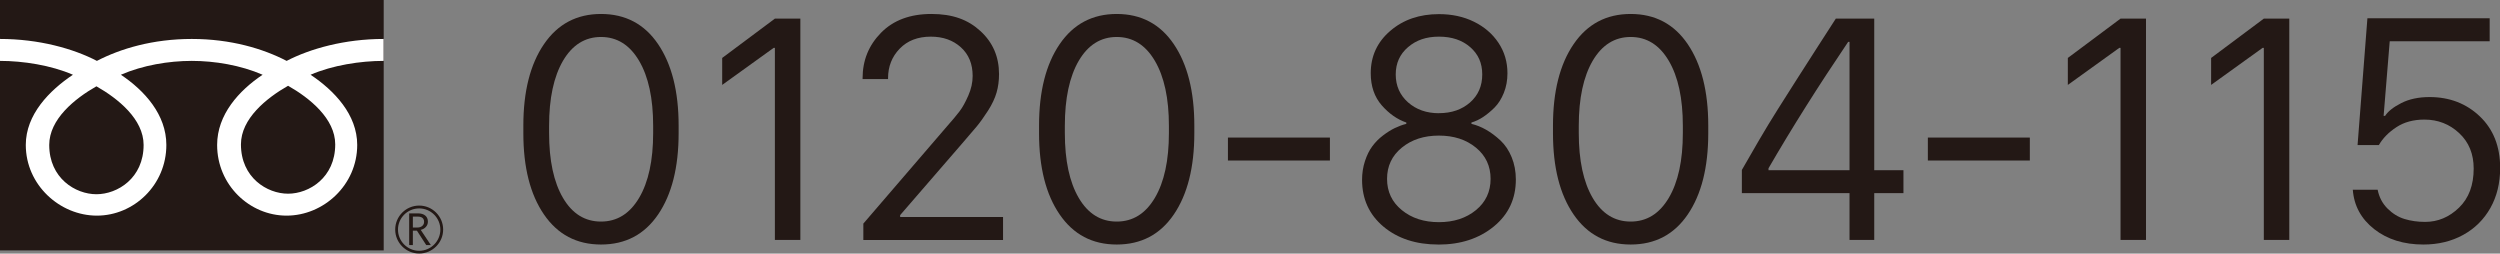
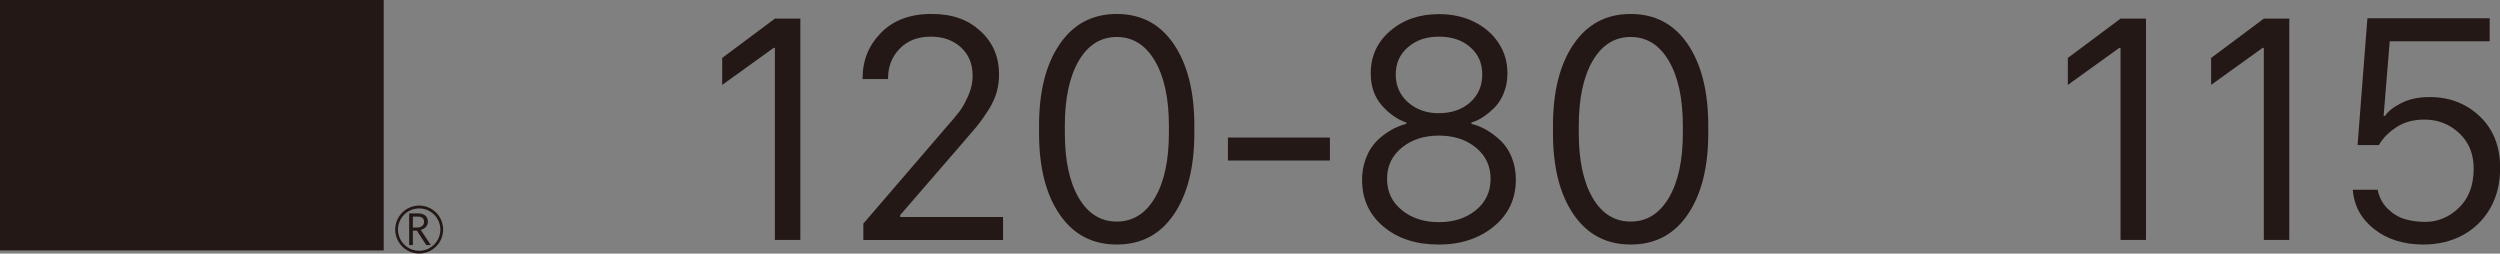
<svg xmlns="http://www.w3.org/2000/svg" id="_レイヤー_2" data-name="レイヤー_2" viewBox="0 0 467.23 47.39">
  <rect x="0" y="0" width="467.23" height="47.39" fill="#808080" stroke="none" />
  <defs>
    <style>
      .cls-1 {
        fill: #231815;
      }

      .cls-2 {
        fill: #fff;
      }
    </style>
  </defs>
  <g id="_デザイン" data-name="デザイン">
    <g>
      <g>
-         <path class="cls-1" d="M97.81,24.91v-1.45c0-6.36,1.28-11.43,3.85-15.2s6.13-5.65,10.67-5.65,8.12,1.88,10.67,5.65c2.55,3.77,3.83,8.83,3.83,15.2v1.45c0,6.36-1.28,11.42-3.83,15.17-2.55,3.75-6.11,5.62-10.67,5.62s-8.1-1.87-10.67-5.62c-2.57-3.75-3.85-8.8-3.85-15.17ZM102.62,23.52v1.34c0,5.14.87,9.18,2.6,12.13s4.1,4.42,7.1,4.42,5.37-1.47,7.12-4.42c1.75-2.95,2.63-7,2.63-12.13v-1.34c0-5.14-.88-9.19-2.63-12.16-1.75-2.97-4.13-4.45-7.12-4.45s-5.36,1.49-7.1,4.45c-1.73,2.97-2.6,7.02-2.6,12.16Z" />
        <path class="cls-1" d="M149.58,44.84h-4.76V8.94h-.22l-9.63,6.93v-5.04l9.85-7.35h4.76v41.36Z" />
        <path class="cls-1" d="M165.97,14.78h-4.76v-.17c0-3.32,1.15-6.15,3.45-8.49,2.3-2.34,5.44-3.51,9.41-3.51s6.84,1.06,9.16,3.19c2.32,2.12,3.48,4.81,3.48,8.06,0,1.22-.15,2.37-.46,3.44-.31,1.07-.84,2.2-1.61,3.4-.77,1.2-1.47,2.17-2.09,2.92-.62.75-1.57,1.86-2.85,3.33l-11.47,13.25v.36h19.23v4.29h-26.11v-3.06l15.61-18.15c1.02-1.15,1.81-2.09,2.37-2.83.56-.73,1.1-1.72,1.64-2.95.54-1.23.81-2.45.81-3.66,0-2.25-.73-4.03-2.2-5.36-1.47-1.33-3.34-1.99-5.62-1.99-2.43,0-4.37.75-5.82,2.25s-2.17,3.34-2.17,5.51v.17Z" />
        <path class="cls-1" d="M194.19,24.91v-1.45c0-6.36,1.28-11.43,3.85-15.2s6.13-5.65,10.67-5.65,8.12,1.88,10.67,5.65c2.55,3.77,3.83,8.83,3.83,15.2v1.45c0,6.36-1.28,11.42-3.83,15.17-2.55,3.75-6.11,5.62-10.67,5.62s-8.1-1.87-10.67-5.62c-2.57-3.75-3.85-8.8-3.85-15.17ZM199.01,23.52v1.34c0,5.14.87,9.18,2.6,12.13s4.1,4.42,7.1,4.42,5.37-1.47,7.12-4.42c1.75-2.95,2.63-7,2.63-12.13v-1.34c0-5.14-.88-9.19-2.63-12.16-1.75-2.97-4.13-4.45-7.12-4.45s-5.36,1.49-7.1,4.45c-1.73,2.97-2.6,7.02-2.6,12.16Z" />
        <path class="cls-1" d="M248.55,30h-19.06v-4.29h19.06v4.29Z" />
        <path class="cls-1" d="M268.81,45.7c-4.17,0-7.59-1.12-10.26-3.35-2.66-2.24-3.99-5.15-3.99-8.75,0-1.22.18-2.39.54-3.49.36-1.1.82-2.03,1.38-2.78.56-.75,1.21-1.42,1.98-2,.76-.58,1.5-1.05,2.21-1.39.71-.34,1.43-.61,2.16-.79v-.25c-1.69-.58-3.22-1.65-4.59-3.21-1.37-1.57-2.06-3.57-2.06-6,0-3.19,1.21-5.83,3.65-7.92,2.43-2.09,5.46-3.13,9.1-3.13,2.43,0,4.61.47,6.54,1.42,1.93.95,3.46,2.26,4.58,3.94,1.12,1.68,1.68,3.58,1.68,5.69,0,1.32-.22,2.54-.67,3.66s-1.03,2.04-1.74,2.75-1.43,1.3-2.14,1.77-1.44.81-2.18,1.03v.25c.93.22,1.85.59,2.76,1.11.91.52,1.8,1.19,2.67,2,.87.82,1.57,1.86,2.09,3.13.52,1.27.78,2.66.78,4.16,0,3.6-1.37,6.53-4.12,8.78-2.75,2.25-6.2,3.38-10.35,3.38ZM278.58,33.43c0-2.39-.91-4.34-2.74-5.84s-4.13-2.25-6.92-2.25-5.09.75-6.93,2.25-2.76,3.45-2.76,5.84.92,4.34,2.76,5.84,4.15,2.25,6.93,2.25,5.09-.75,6.92-2.25,2.74-3.45,2.74-5.84ZM268.92,21.15c2.36,0,4.3-.67,5.82-2,1.52-1.34,2.28-3.08,2.28-5.23s-.75-3.8-2.25-5.11c-1.5-1.31-3.45-1.96-5.84-1.96s-4.24.65-5.78,1.96c-1.53,1.31-2.3,3.01-2.3,5.11s.77,3.85,2.3,5.21c1.53,1.35,3.46,2.03,5.78,2.03Z" />
        <path class="cls-1" d="M290.24,24.91v-1.45c0-6.36,1.28-11.43,3.85-15.2s6.13-5.65,10.67-5.65,8.12,1.88,10.67,5.65c2.55,3.77,3.83,8.83,3.83,15.2v1.45c0,6.36-1.28,11.42-3.83,15.17-2.55,3.75-6.11,5.62-10.67,5.62s-8.1-1.87-10.67-5.62c-2.57-3.75-3.85-8.8-3.85-15.17ZM295.06,23.52v1.34c0,5.14.87,9.18,2.6,12.13s4.1,4.42,7.1,4.42,5.37-1.47,7.12-4.42c1.75-2.95,2.63-7,2.63-12.13v-1.34c0-5.14-.88-9.19-2.63-12.16-1.75-2.97-4.13-4.45-7.12-4.45s-5.36,1.49-7.1,4.45c-1.73,2.97-2.6,7.02-2.6,12.16Z" />
-         <path class="cls-1" d="M343.1,3.48h7.18v28.33h5.46v4.29h-5.46v8.74h-4.62v-8.74h-20.12v-4.34c1.02-1.78,2.09-3.63,3.2-5.54s2.3-3.86,3.56-5.86c1.26-1.99,2.41-3.81,3.45-5.44,1.04-1.63,2.29-3.59,3.76-5.87,1.47-2.28,2.66-4.14,3.59-5.57ZM330.52,31.81h15.14V7.82h-.25c-5.58,8.26-10.55,16.13-14.89,23.63v.36Z" />
-         <path class="cls-1" d="M379.36,30h-19.06v-4.29h19.06v4.29Z" />
        <path class="cls-1" d="M401.07,44.84h-4.76V8.94h-.22l-9.63,6.93v-5.04l9.85-7.35h4.76v41.36Z" />
        <path class="cls-1" d="M427.85,44.84h-4.76V8.94h-.22l-9.63,6.93v-5.04l9.85-7.35h4.76v41.36Z" />
        <path class="cls-1" d="M439.68,35.46h4.68c.28,1.39.89,2.56,1.84,3.51.95.95,2.01,1.6,3.19,1.96,1.18.36,2.46.54,3.85.54,2.39,0,4.5-.89,6.33-2.66,1.83-1.77,2.74-4.21,2.74-7.31,0-2.73-.9-4.93-2.71-6.62-1.81-1.69-3.98-2.53-6.5-2.53-2.04,0-3.79.47-5.23,1.42-1.45.95-2.54,2.06-3.28,3.34h-3.98l1.84-23.69h22.85v4.29h-18.68l-1.14,13.94h.28c.54-.84,1.54-1.63,3.01-2.38,1.47-.75,3.23-1.13,5.29-1.13,3.75,0,6.88,1.21,9.41,3.62,2.52,2.41,3.79,5.62,3.79,9.63,0,2.82-.61,5.31-1.82,7.47-1.22,2.16-2.91,3.84-5.09,5.04-2.18,1.2-4.66,1.8-7.44,1.8-3.67,0-6.74-.96-9.18-2.87s-3.79-4.37-4.01-7.38Z" />
      </g>
      <g>
        <g>
          <rect class="cls-1" width="71.71" height="46.8" />
          <path class="cls-1" d="M73.86,42.9c0,2.47,2.01,4.48,4.48,4.48s4.48-2.01,4.48-4.48-2.01-4.48-4.48-4.48-4.48,2.01-4.48,4.48M74.38,42.91c0-2.19,1.78-3.96,3.96-3.96s3.96,1.78,3.96,3.96-1.78,3.96-3.96,3.96-3.96-1.78-3.96-3.96Z" />
          <path class="cls-1" d="M80.52,45.8h-.86l-1.74-2.69h-.76v2.69h-.69v-5.92h1.68c.56,0,1.01.14,1.33.41.33.27.49.65.49,1.14,0,.36-.12.68-.36.96-.24.28-.57.47-.98.57l1.89,2.84M77.16,42.52h.87c.36,0,.66-.1.89-.3.22-.2.34-.44.34-.75,0-.66-.4-.99-1.21-.99h-.89v2.03Z" />
        </g>
-         <path class="cls-2" d="M18.02,36.3c-3.93,0-8.82-3.01-8.82-9.21,0-4.81,4.77-8.66,8.82-10.96,4.05,2.3,8.82,6.15,8.82,10.96,0,6.2-4.88,9.21-8.82,9.21M45.03,26.99c0-4.82,4.77-8.66,8.81-10.96,4.05,2.3,8.81,6.15,8.81,10.96,0,6.2-4.88,9.21-8.81,9.21s-8.81-3.01-8.81-9.21M71.7,7.28c-7.29,0-13.74,1.82-18.13,4.1-4.39-2.28-10.44-4.1-17.73-4.1s-13.34,1.82-17.73,4.1C13.73,9.1,7.29,7.28,0,7.28v4.1c4.31,0,9.53.81,13.63,2.59-4.43,2.96-8.81,7.45-8.81,13.12,0,7.49,6.38,13.21,13.29,13.21s12.98-5.72,12.98-13.21c0-5.67-4.07-10.16-8.5-13.12,4.1-1.78,8.94-2.59,13.25-2.59s9.14.81,13.24,2.59c-4.43,2.96-8.5,7.45-8.5,13.12,0,7.49,6.07,13.21,12.98,13.21s13.2-5.72,13.2-13.21c0-5.67-4.28-10.16-8.72-13.12,4.1-1.78,9.34-2.59,13.65-2.59v-4.1Z" />
      </g>
    </g>
  </g>
</svg>